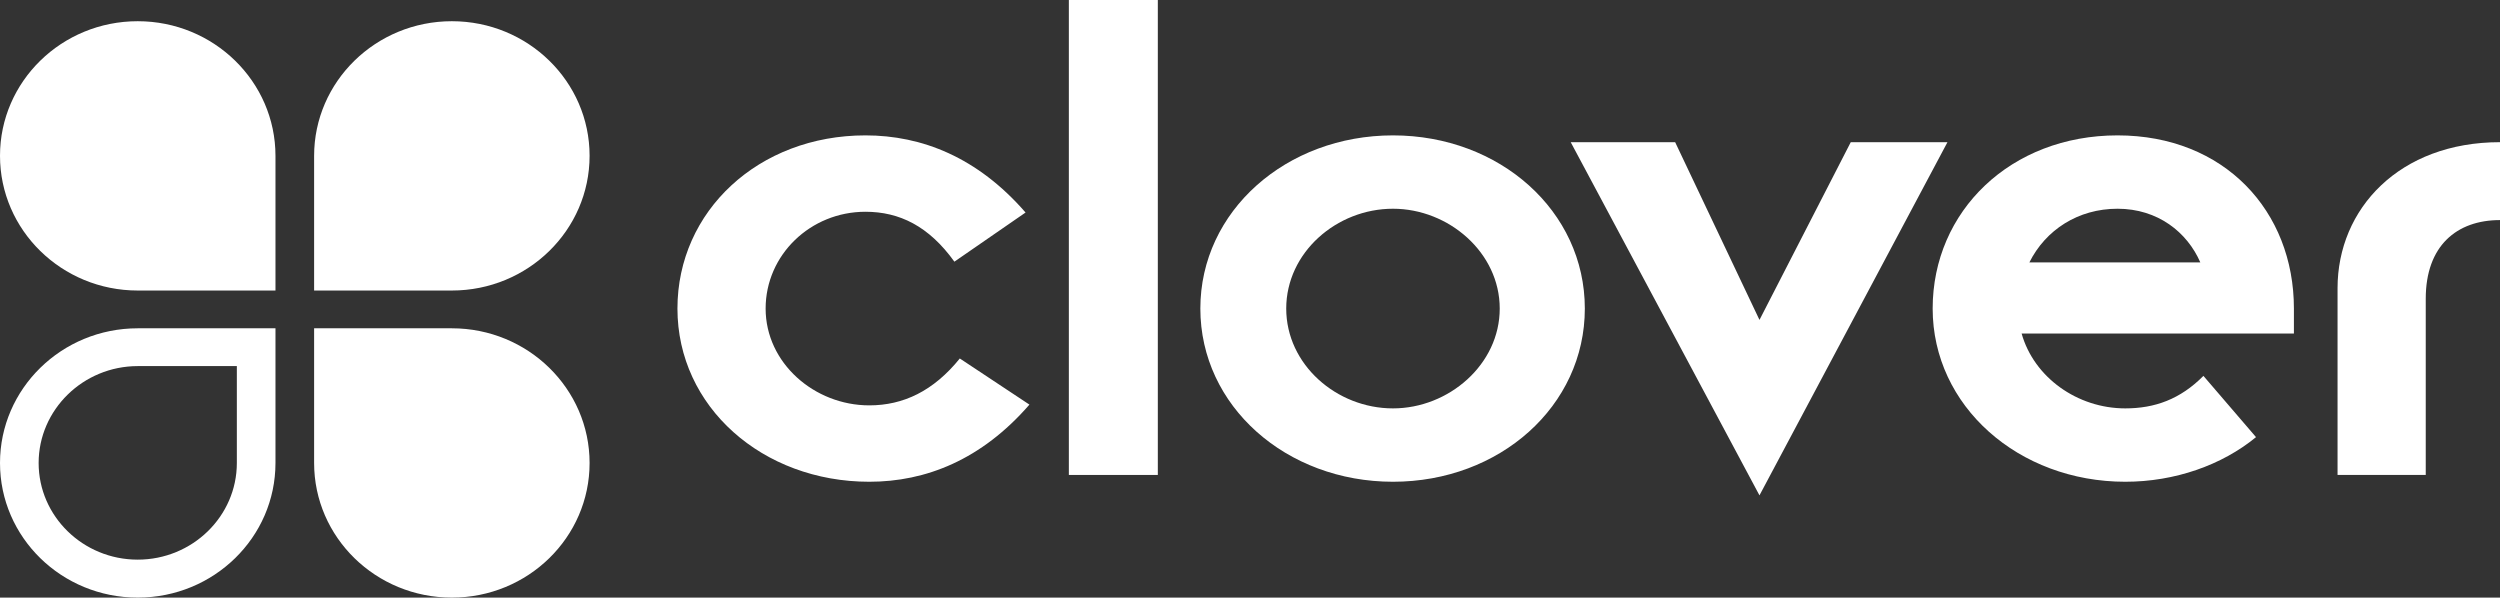
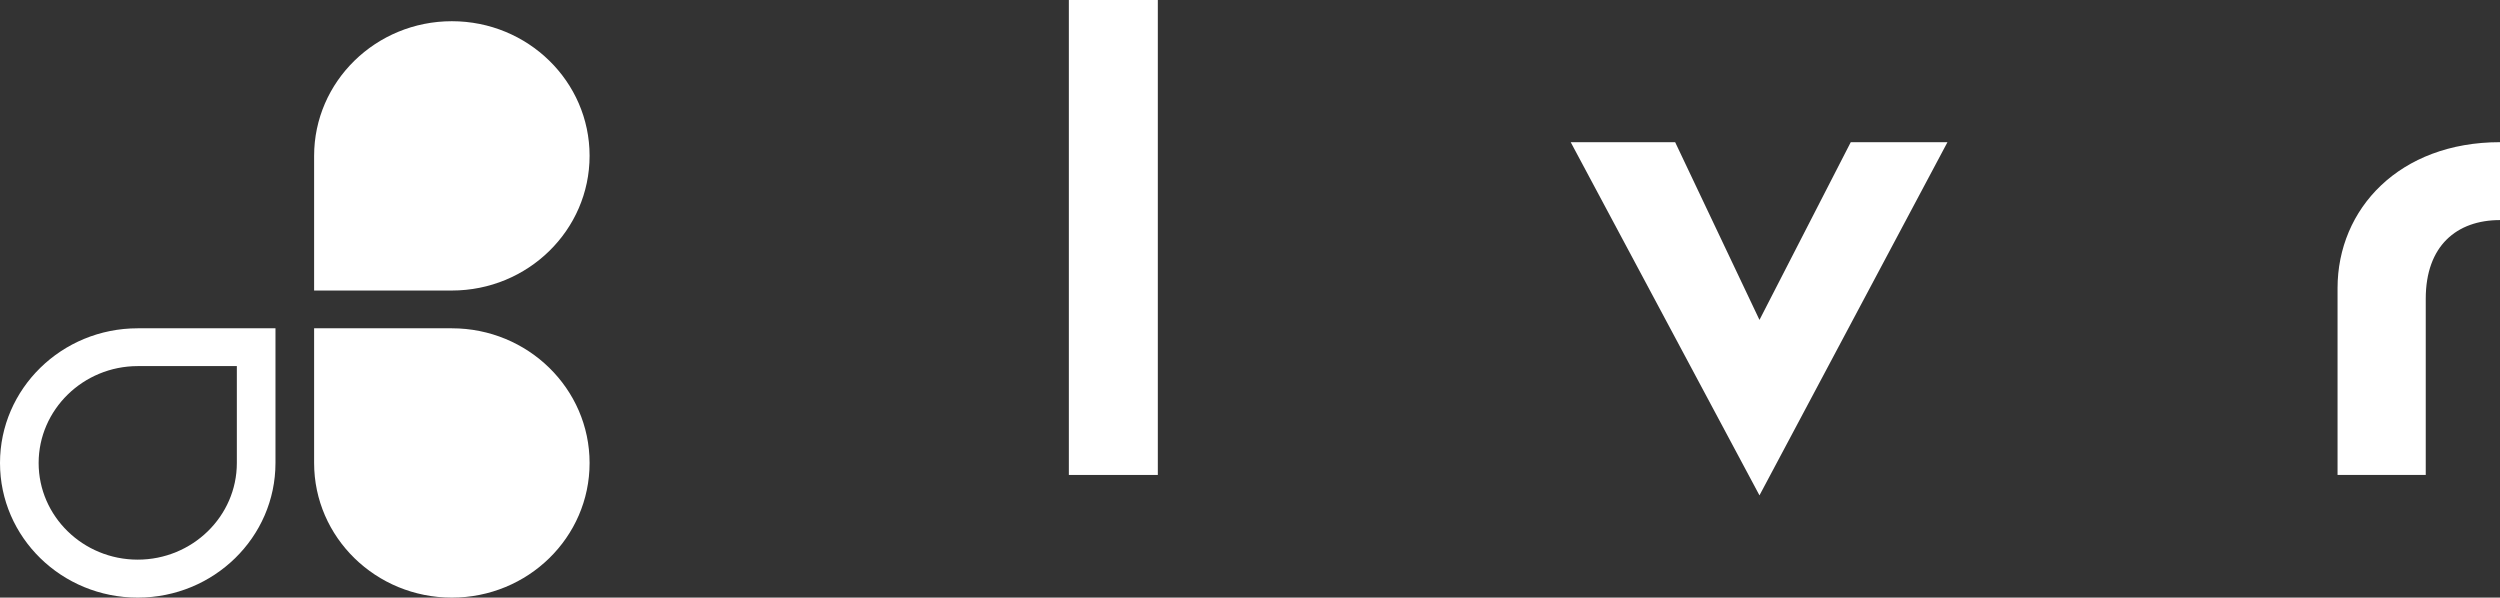
<svg xmlns="http://www.w3.org/2000/svg" width="251" height="60" viewBox="0 0 251 60" fill="none">
  <rect x="0" y="0" width="251" height="60" fill="#333333" stroke="none" />
  <g id="Vector">
-     <path d="M103.355 40.623C98.539 46.166 92.947 48.368 87.277 48.368C76.558 48.368 68.015 40.851 68.015 30.98C68.015 21.185 76.17 13.592 86.888 13.592C92.558 13.592 98.15 15.794 102.966 21.337L95.82 26.272C93.257 22.704 90.306 21.261 86.888 21.261C81.374 21.261 76.869 25.589 76.869 30.98C76.869 36.446 81.762 40.699 87.277 40.699C90.694 40.699 93.723 39.257 96.364 35.991L103.355 40.623Z" fill="white" />
    <path d="M107.313 0H116.245V47.685H107.313V0Z" fill="white" />
-     <path d="M139.855 13.592C150.573 13.592 159.117 21.185 159.117 30.98C159.117 40.775 150.573 48.368 139.855 48.368C129.137 48.368 120.515 40.775 120.515 30.98C120.515 21.185 129.137 13.592 139.855 13.592ZM139.855 41.002C145.447 41.002 150.573 36.598 150.573 30.98C150.573 25.361 145.447 20.957 139.855 20.957C134.185 20.957 129.137 25.361 129.137 30.98C129.137 36.598 134.185 41.002 139.855 41.002Z" fill="white" />
-     <path d="M157.699 14.275H168.185L176.651 32.119L185.816 14.275H195.526L176.651 49.735L157.699 14.275Z" fill="white" />
-     <path d="M226.504 43.888C223.087 46.698 218.349 48.368 213.379 48.368C202.66 48.368 194.039 40.775 194.039 30.98C194.039 21.185 201.884 13.592 212.601 13.592C223.32 13.592 230.309 21.185 230.309 30.98V33.486H202.97C204.213 37.889 208.563 41.002 213.379 41.002C216.33 41.002 218.894 40.091 221.223 37.738L226.504 43.888ZM220.913 26.348C219.592 23.311 216.641 20.957 212.601 20.957C208.641 20.957 205.379 23.083 203.748 26.348H220.913Z" fill="white" />
+     <path d="M157.699 14.275H168.185L176.651 32.119L185.816 14.275H195.526L176.651 49.735L157.699 14.275" fill="white" />
    <path d="M234.69 28.93C234.69 20.957 240.904 14.275 251 14.275V22.096C246.652 22.096 243.545 24.678 243.545 29.993V47.685H234.69V28.93Z" fill="white" />
-     <path d="M27.658 15.649C27.658 8.188 21.464 2.13 13.826 2.13C6.191 2.13 0 8.181 0 15.642C0 23.103 6.19 29.169 13.83 29.169H27.658V15.649Z" fill="white" />
    <path d="M31.537 15.65C31.537 8.189 37.731 2.13 45.369 2.13C53.005 2.13 59.195 8.181 59.195 15.642C59.195 23.103 53.005 29.169 45.366 29.169H31.537V15.65Z" fill="white" />
    <path d="M31.537 46.481C31.537 53.949 37.73 60 45.37 60C53.002 60 59.195 53.954 59.195 46.485C59.195 39.024 53.002 32.961 45.366 32.961H31.537V46.481Z" fill="white" />
    <path d="M27.658 46.481C27.658 53.949 21.465 60 13.825 60C6.193 60 0 53.954 0 46.485C0 39.024 6.193 32.961 13.829 32.961H27.658V46.481ZM13.825 56.188C19.313 56.188 23.779 51.835 23.779 46.485V36.756H13.837C8.346 36.756 3.879 41.137 3.879 46.485C3.879 51.835 8.34 56.188 13.825 56.188Z" fill="white" />
  </g>
</svg>